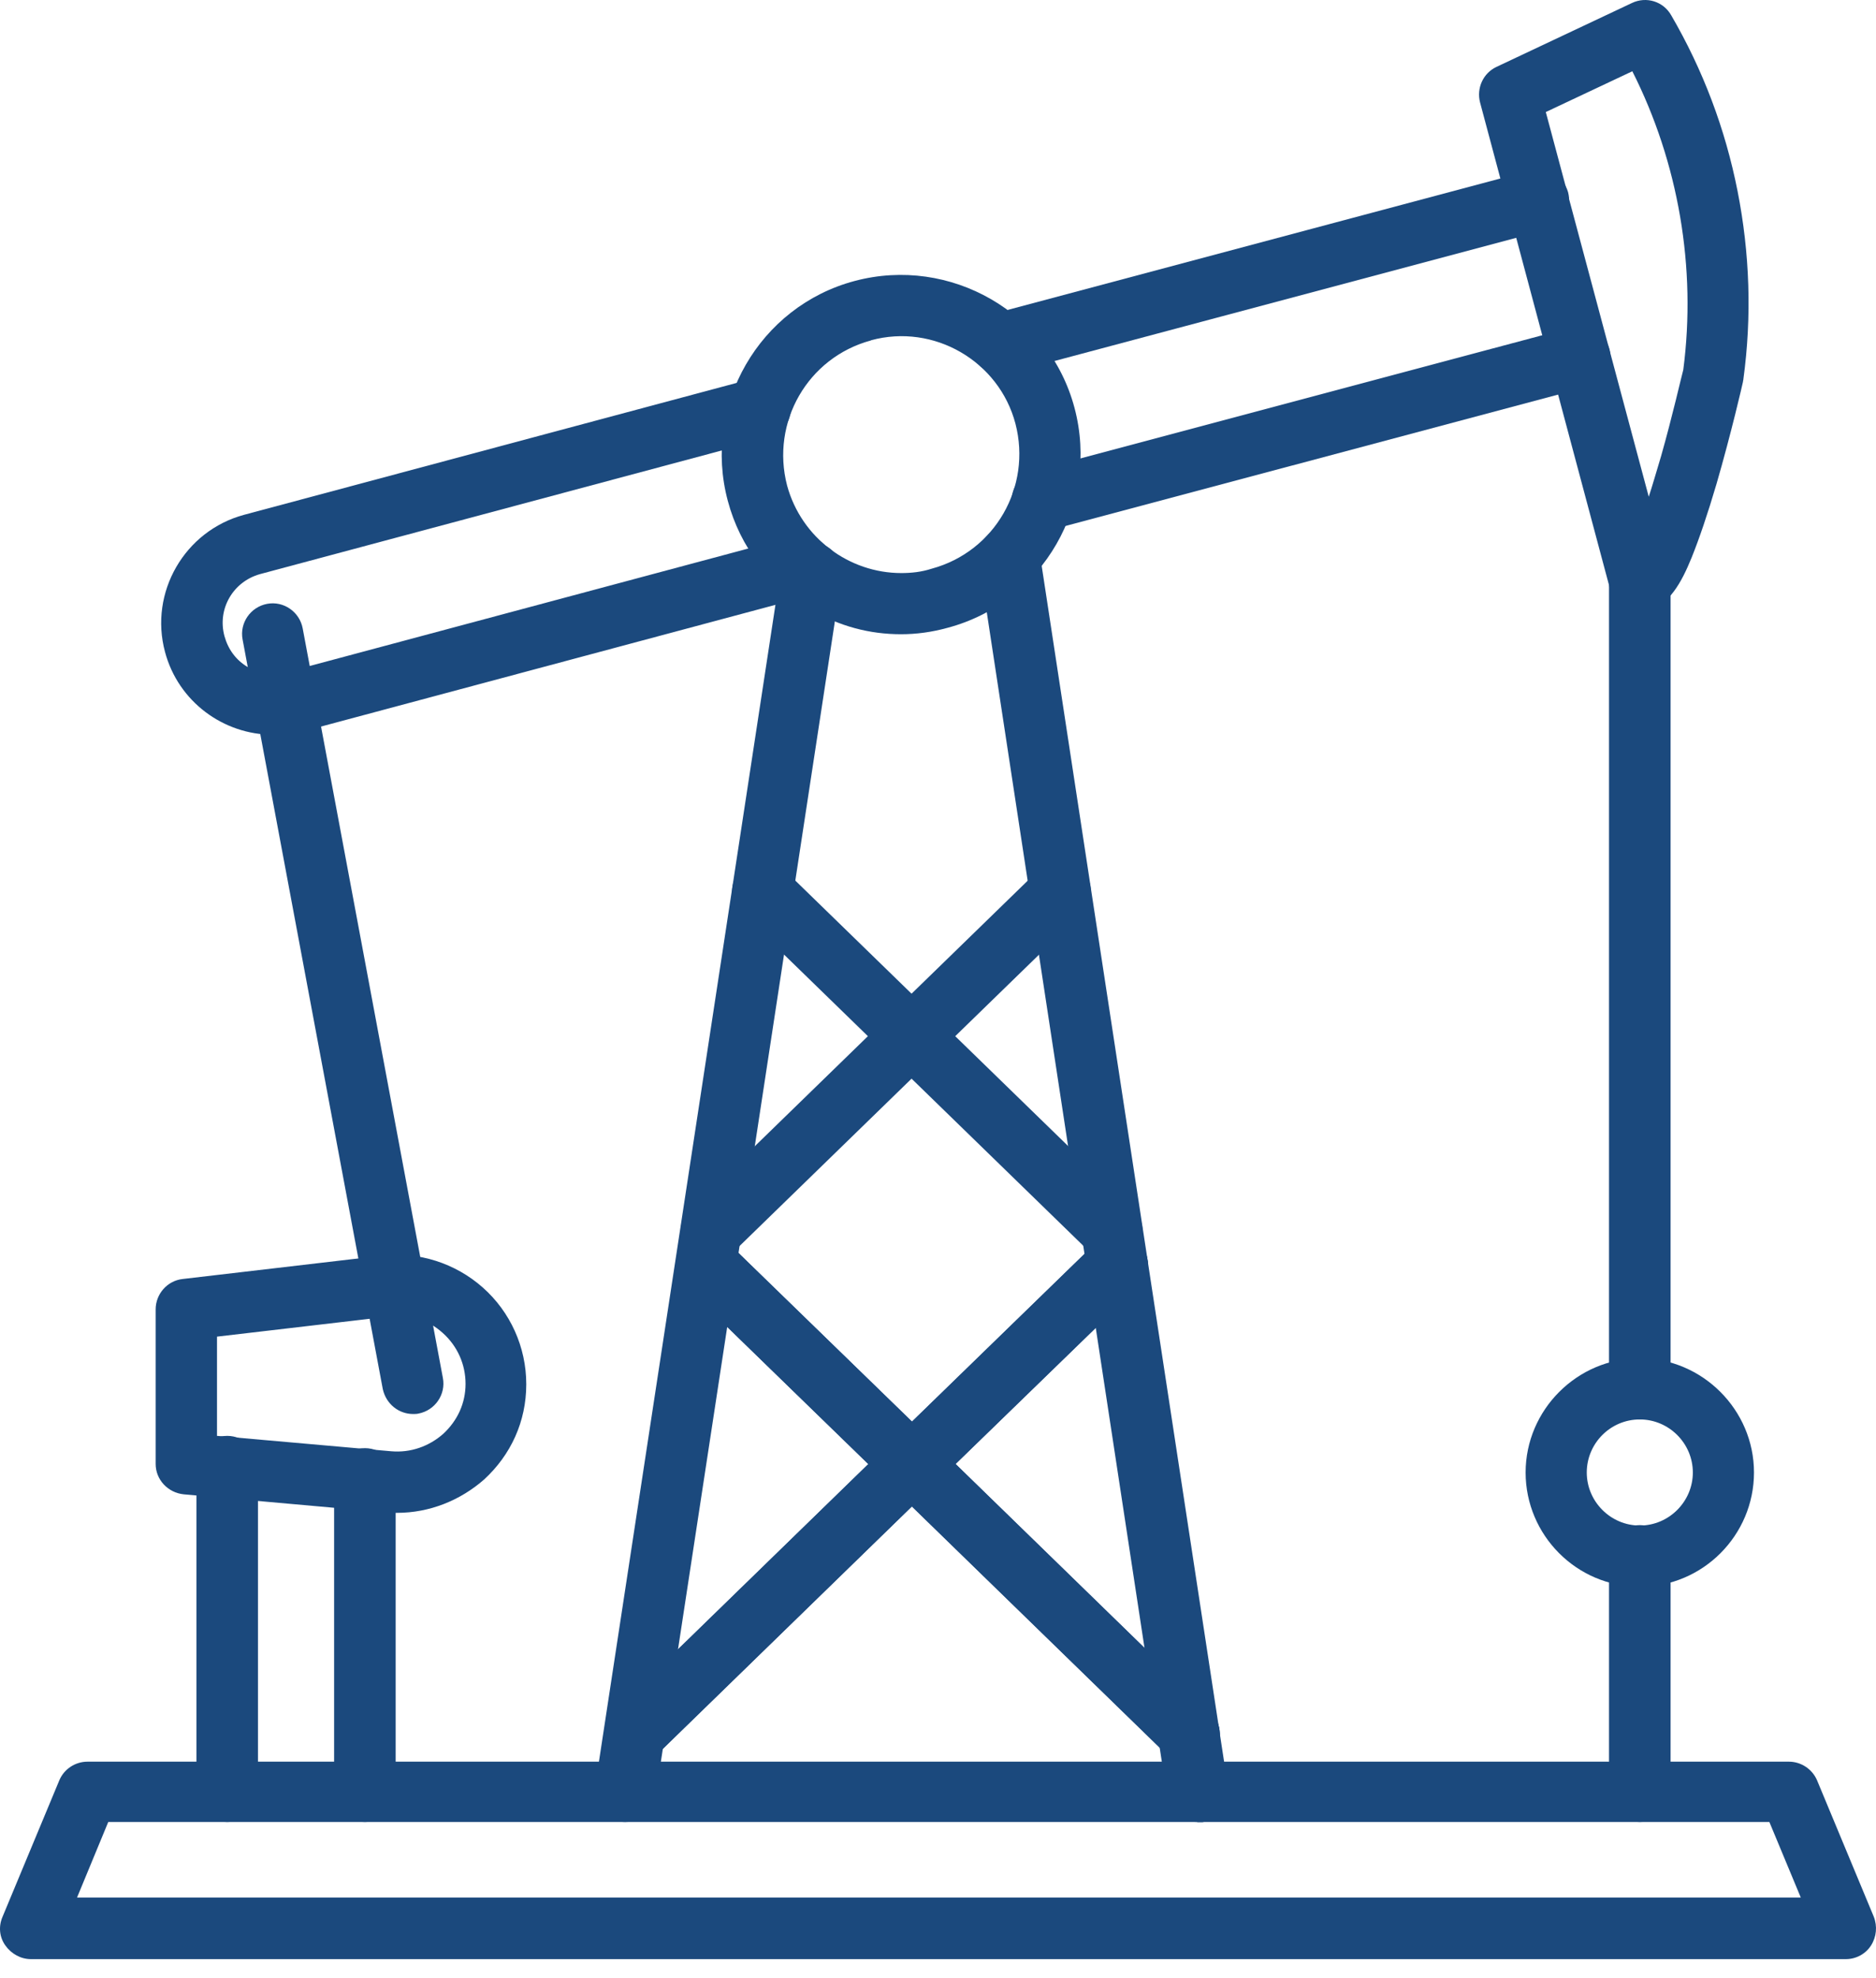
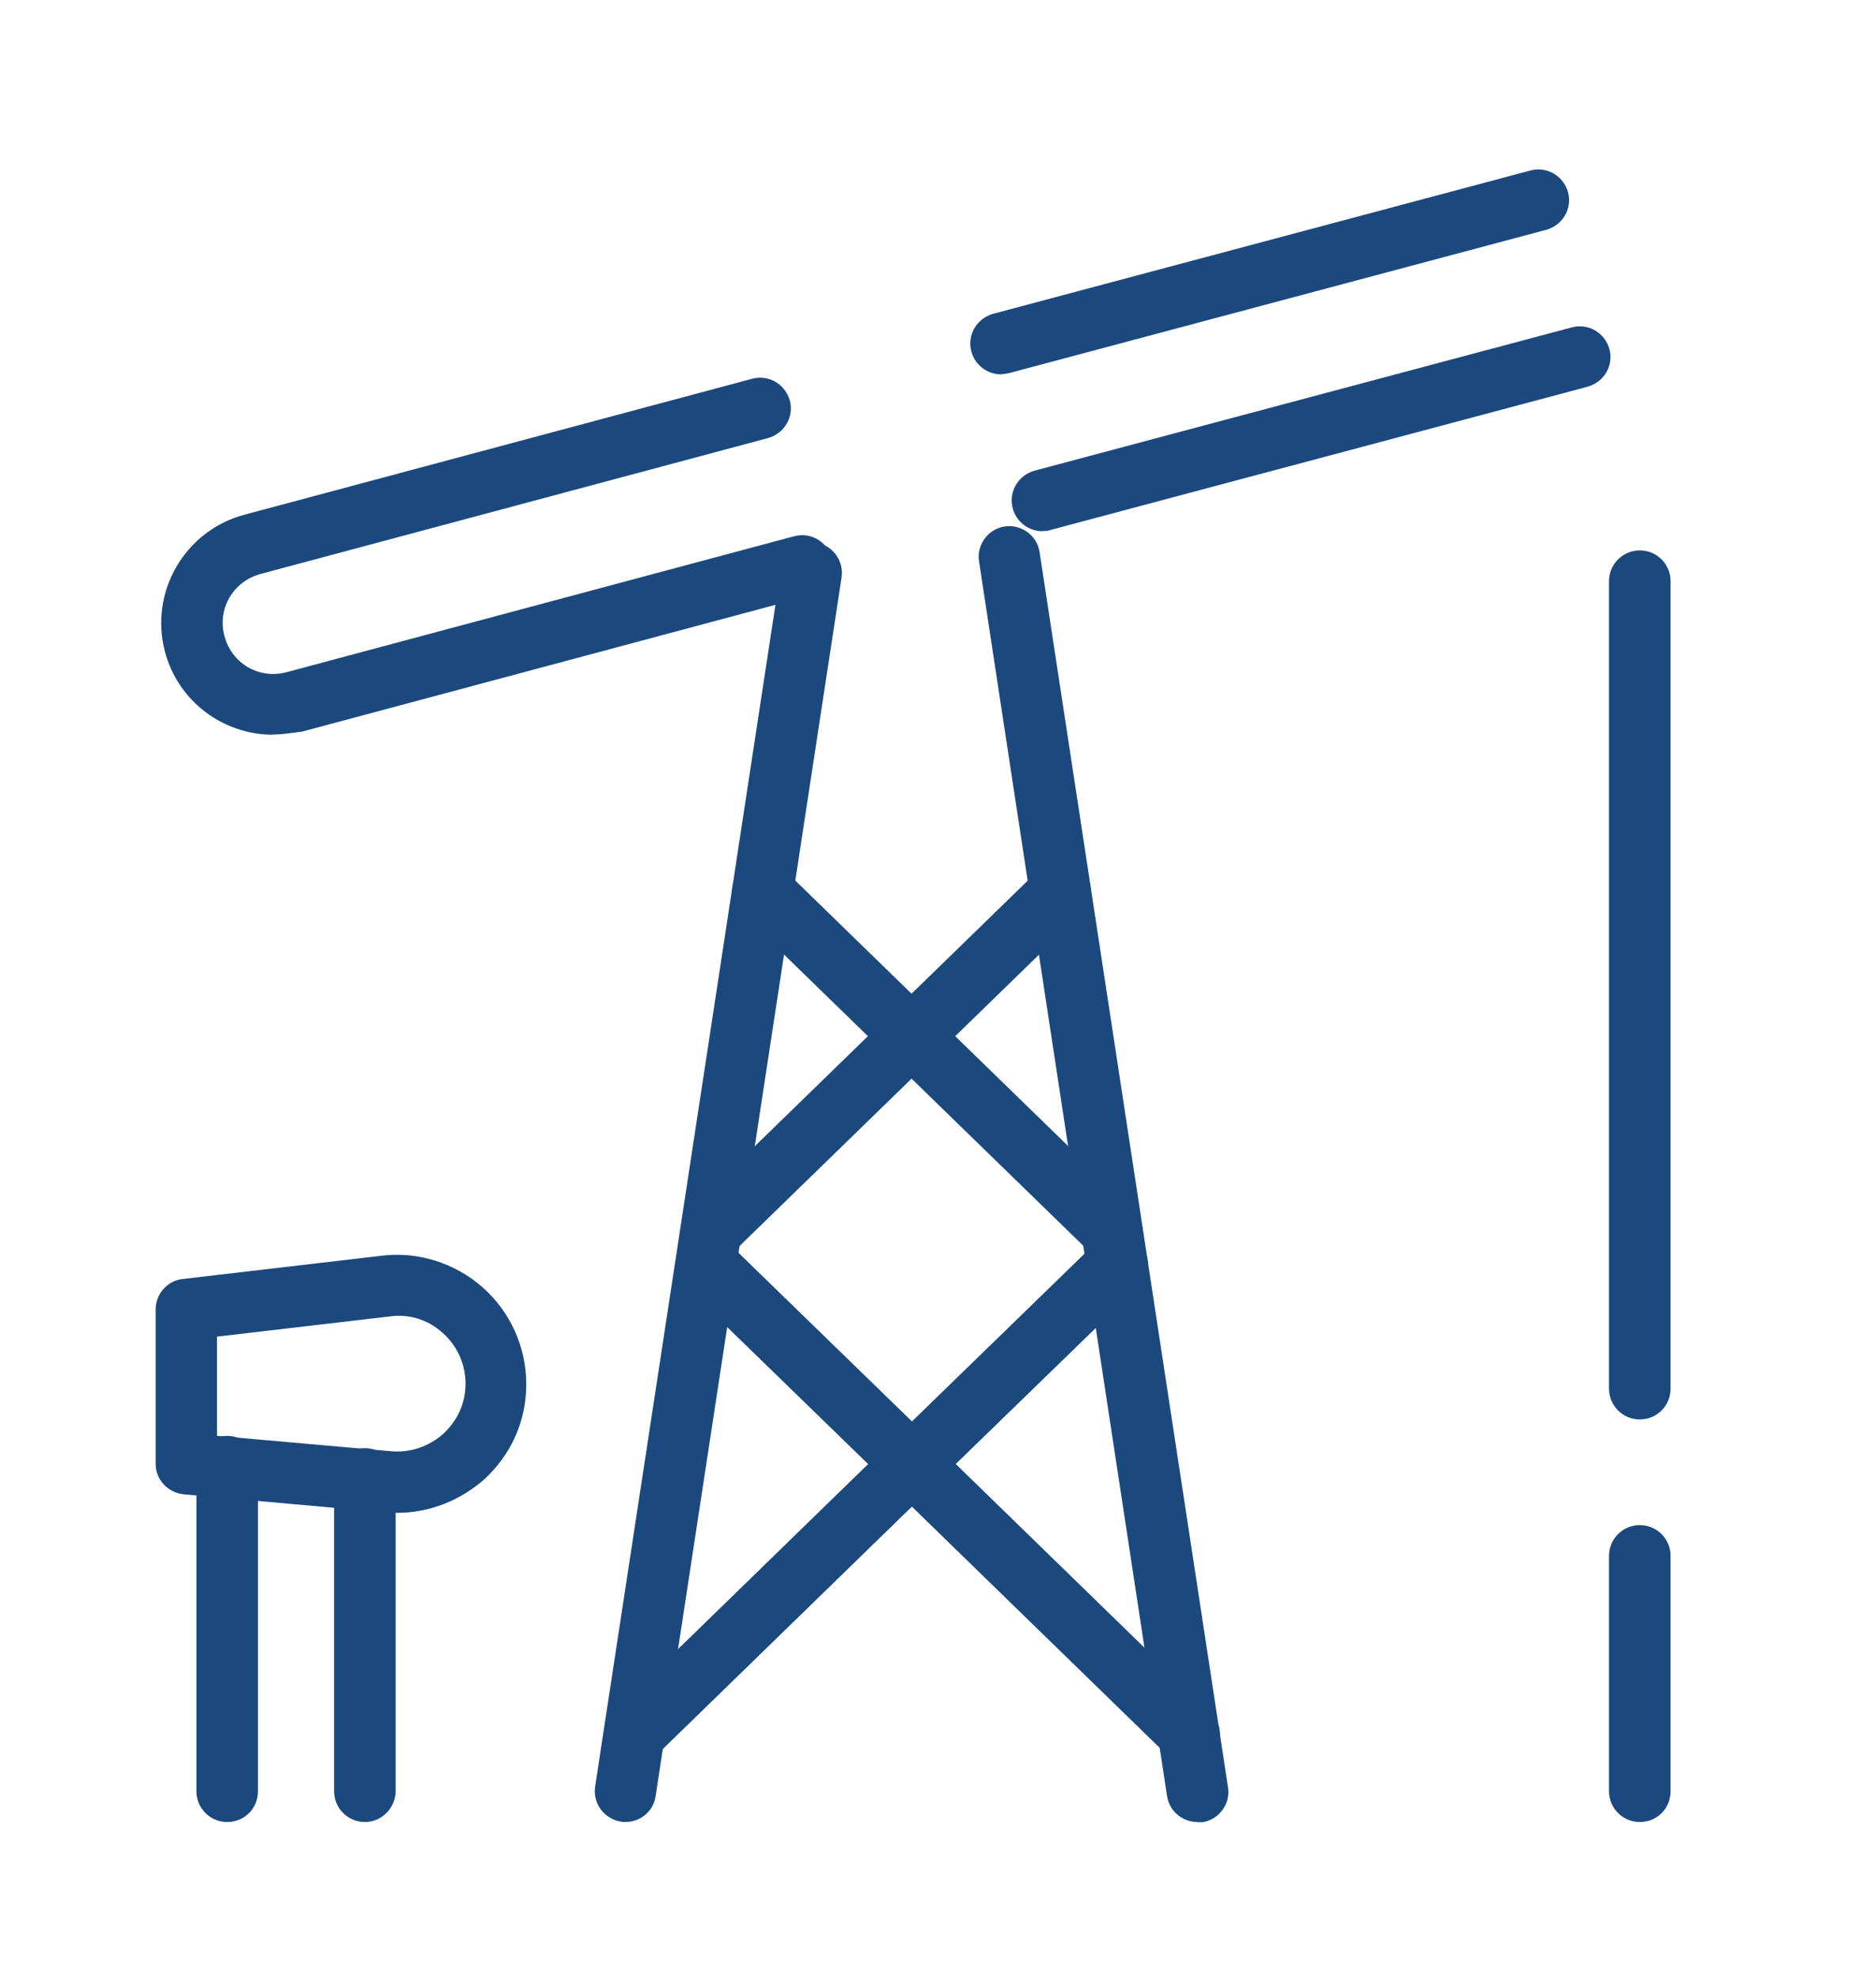
<svg xmlns="http://www.w3.org/2000/svg" width="74" height="78" viewBox="0 0 74 78" fill="none">
-   <path fill-rule="evenodd" clip-rule="evenodd" d="M72.838 77.252H1.218C0.824 77.252 0.447 77.047 0.209 76.71C-0.029 76.374 -0.062 75.956 0.102 75.578L2.342 70.196C2.53 69.753 2.973 69.466 3.449 69.466H70.565C71.049 69.466 71.484 69.761 71.673 70.196L73.912 75.578C74.06 75.956 74.019 76.374 73.806 76.71C73.592 77.047 73.215 77.252 72.813 77.252H72.838ZM3.039 74.823H71.033L69.794 71.845H4.27L3.039 74.823Z" fill="#1B497D" />
  <path fill-rule="evenodd" clip-rule="evenodd" d="M15.673 59.654C15.525 59.654 15.378 59.654 15.23 59.638L7.248 58.924C6.616 58.858 6.14 58.342 6.14 57.726V51.631C6.14 51.024 6.599 50.499 7.207 50.433L15.066 49.514C16.51 49.342 17.962 49.81 19.045 50.77C20.128 51.729 20.759 53.116 20.759 54.584C20.759 56.053 20.152 57.365 19.102 58.334C18.151 59.17 16.936 59.654 15.665 59.654H15.673ZM8.568 56.619L15.435 57.226C16.19 57.292 16.92 57.037 17.486 56.537C18.052 56.012 18.364 55.323 18.364 54.568C18.364 53.813 18.052 53.083 17.461 52.558C16.879 52.033 16.141 51.803 15.369 51.91L8.56 52.706V56.627L8.568 56.619Z" fill="#1B497D" />
  <path fill-rule="evenodd" clip-rule="evenodd" d="M14.393 71.845C13.72 71.845 13.179 71.304 13.179 70.631V58.317C13.179 57.644 13.72 57.103 14.393 57.103C15.066 57.103 15.607 57.644 15.607 58.317V70.631C15.591 71.32 15.041 71.845 14.393 71.845Z" fill="#1B497D" />
  <path fill-rule="evenodd" clip-rule="evenodd" d="M8.962 71.845C8.289 71.845 7.748 71.304 7.748 70.631V57.833C7.748 57.16 8.289 56.619 8.962 56.619C9.635 56.619 10.176 57.16 10.176 57.833V70.631C10.176 71.32 9.635 71.845 8.962 71.845Z" fill="#1B497D" />
-   <path fill-rule="evenodd" clip-rule="evenodd" d="M16.296 55.757C15.73 55.757 15.23 55.364 15.099 54.773L9.569 25.214C9.446 24.566 9.881 23.934 10.537 23.811C11.185 23.688 11.817 24.123 11.94 24.779L17.47 54.338C17.593 54.986 17.158 55.618 16.502 55.741C16.436 55.757 16.354 55.757 16.296 55.757Z" fill="#1B497D" />
  <path fill-rule="evenodd" clip-rule="evenodd" d="M47.233 71.845C46.651 71.845 46.126 71.427 46.035 70.82L38.619 22.138C38.513 21.49 38.972 20.858 39.628 20.76C40.285 20.661 40.908 21.113 41.007 21.769L48.439 70.475C48.546 71.123 48.087 71.755 47.43 71.853H47.225L47.233 71.845Z" fill="#1B497D" />
  <path fill-rule="evenodd" clip-rule="evenodd" d="M24.673 71.845C24.607 71.845 24.55 71.845 24.484 71.829C23.836 71.722 23.376 71.115 23.475 70.451L30.809 22.4C30.916 21.752 31.523 21.293 32.187 21.391C32.836 21.498 33.295 22.105 33.196 22.77L25.862 70.82C25.78 71.427 25.255 71.845 24.664 71.845H24.673Z" fill="#1B497D" />
  <path fill-rule="evenodd" clip-rule="evenodd" d="M46.905 69.565C46.61 69.565 46.298 69.458 46.068 69.228L35.133 58.588L27.027 50.712C26.543 50.253 26.543 49.473 27.011 49.014C27.47 48.53 28.25 48.53 28.709 48.998L36.814 56.873L47.75 67.514C48.234 67.973 48.234 68.752 47.767 69.212C47.537 69.442 47.217 69.565 46.905 69.565Z" fill="#1B497D" />
  <path fill-rule="evenodd" clip-rule="evenodd" d="M25.034 69.565C24.722 69.565 24.402 69.442 24.18 69.212C23.721 68.728 23.721 67.973 24.197 67.514L35.133 56.873L43.238 48.997C43.722 48.538 44.477 48.538 44.936 49.014C45.396 49.49 45.396 50.253 44.92 50.712L36.806 58.588L25.87 69.228C25.641 69.458 25.354 69.565 25.034 69.565Z" fill="#1B497D" />
  <path fill-rule="evenodd" clip-rule="evenodd" d="M46.905 69.565C46.61 69.565 46.298 69.458 46.068 69.228L35.133 58.588L27.027 50.712C26.543 50.253 26.543 49.473 27.011 49.014C27.47 48.53 28.25 48.53 28.709 48.998L36.814 56.873L47.75 67.514C48.234 67.973 48.234 68.752 47.767 69.212C47.537 69.442 47.217 69.565 46.905 69.565Z" fill="#1B497D" />
  <path fill-rule="evenodd" clip-rule="evenodd" d="M25.034 69.565C24.722 69.565 24.402 69.442 24.18 69.212C23.721 68.728 23.721 67.973 24.197 67.514L35.133 56.873L43.238 48.997C43.722 48.538 44.477 48.538 44.936 49.014C45.396 49.49 45.396 50.253 44.92 50.712L36.806 58.588L25.87 69.228C25.641 69.458 25.354 69.565 25.034 69.565Z" fill="#1B497D" />
  <path fill-rule="evenodd" clip-rule="evenodd" d="M43.861 49.744C43.566 49.744 43.254 49.637 43.025 49.408L29.242 36.002C28.758 35.543 28.758 34.764 29.226 34.304C29.685 33.82 30.465 33.82 30.924 34.288L44.706 47.693C45.191 48.153 45.191 48.932 44.723 49.391C44.493 49.621 44.181 49.744 43.861 49.744Z" fill="#1B497D" />
  <path fill-rule="evenodd" clip-rule="evenodd" d="M28.044 49.744C27.733 49.744 27.413 49.621 27.191 49.391C26.732 48.907 26.732 48.153 27.208 47.693L40.99 34.288C41.474 33.829 42.229 33.829 42.688 34.304C43.148 34.78 43.148 35.543 42.672 36.003L28.889 49.408C28.66 49.637 28.364 49.744 28.044 49.744Z" fill="#1B497D" />
-   <path fill-rule="evenodd" clip-rule="evenodd" d="M35.543 25.009C34.304 25.009 33.114 24.698 31.999 24.041C30.366 23.098 29.193 21.572 28.709 19.751C27.7 15.985 29.948 12.08 33.713 11.079C37.479 10.078 41.384 12.318 42.385 16.084C43.386 19.849 41.146 23.754 37.38 24.755C36.757 24.927 36.15 25.009 35.535 25.009H35.543ZM34.353 13.425C31.859 14.098 30.399 16.65 31.047 19.144C31.613 21.219 33.5 22.597 35.551 22.597C35.945 22.597 36.347 22.556 36.749 22.425C39.243 21.752 40.703 19.201 40.055 16.707C39.407 14.238 36.831 12.745 34.361 13.417L34.353 13.425Z" fill="#1B497D" />
  <path fill-rule="evenodd" clip-rule="evenodd" d="M39.489 14.763C38.964 14.763 38.463 14.41 38.316 13.86C38.143 13.212 38.521 12.564 39.169 12.375L60.368 6.723C61.016 6.551 61.664 6.928 61.853 7.576C62.025 8.224 61.648 8.872 60.999 9.061L39.801 14.713C39.678 14.738 39.571 14.754 39.489 14.754V14.763Z" fill="#1B497D" />
  <path fill-rule="evenodd" clip-rule="evenodd" d="M41.121 20.948C40.596 20.948 40.096 20.596 39.948 20.046C39.776 19.398 40.153 18.75 40.801 18.561L62 12.909C62.648 12.736 63.297 13.114 63.485 13.762C63.657 14.41 63.28 15.058 62.632 15.247L41.433 20.899C41.335 20.94 41.228 20.94 41.121 20.94V20.948Z" fill="#1B497D" />
  <path fill-rule="evenodd" clip-rule="evenodd" d="M10.767 28.972C8.823 28.972 7.034 27.676 6.509 25.707C5.878 23.36 7.28 20.932 9.627 20.3L29.669 14.935C30.317 14.763 30.965 15.14 31.154 15.788C31.326 16.436 30.949 17.084 30.3 17.273L10.258 22.638C9.192 22.934 8.56 24.017 8.856 25.091C9.003 25.616 9.315 26.035 9.774 26.305C10.234 26.576 10.783 26.642 11.284 26.511L31.326 21.145C31.974 20.973 32.622 21.35 32.811 21.998C32.983 22.647 32.606 23.295 31.958 23.483L11.916 28.849C11.514 28.898 11.136 28.964 10.759 28.964L10.767 28.972Z" fill="#1B497D" />
-   <path fill-rule="evenodd" clip-rule="evenodd" d="M64.683 24.131C64.158 24.131 63.657 23.779 63.51 23.229L58.382 4.04C58.235 3.474 58.505 2.883 59.031 2.637L64.371 0.119C64.937 -0.152 65.61 0.053 65.922 0.603C67.177 2.76 68.055 5.082 68.539 7.535C69.023 9.988 69.105 12.482 68.769 14.951C68.769 14.992 68.752 15.017 68.752 15.058C68.736 15.14 68.293 17.068 67.71 19.078C67.357 20.276 67.021 21.26 66.726 21.99C66.332 22.958 65.848 23.853 64.987 24.082C64.904 24.123 64.798 24.123 64.691 24.123L64.683 24.131ZM60.975 4.418L65.036 19.587C65.183 19.144 65.331 18.619 65.52 17.995C65.979 16.379 66.316 14.877 66.398 14.582C66.923 10.562 66.209 6.411 64.388 2.81L60.975 4.418Z" fill="#1B497D" />
  <path fill-rule="evenodd" clip-rule="evenodd" d="M64.683 71.845C64.01 71.845 63.469 71.304 63.469 70.631V61.352C63.469 60.68 64.01 60.138 64.683 60.138C65.356 60.138 65.897 60.68 65.897 61.352V70.631C65.897 71.32 65.356 71.845 64.683 71.845Z" fill="#1B497D" />
  <path fill-rule="evenodd" clip-rule="evenodd" d="M64.683 55.971C64.01 55.971 63.469 55.429 63.469 54.757V22.917C63.469 22.245 64.01 21.703 64.683 21.703C65.356 21.703 65.897 22.245 65.897 22.917V54.757C65.897 55.429 65.356 55.971 64.683 55.971Z" fill="#1B497D" />
-   <path fill-rule="evenodd" clip-rule="evenodd" d="M64.683 62.567C62.189 62.567 60.179 60.532 60.179 58.063C60.179 55.593 62.214 53.559 64.683 53.559C67.152 53.559 69.187 55.593 69.187 58.063C69.187 60.532 67.177 62.567 64.683 62.567ZM64.683 55.971C63.526 55.971 62.591 56.914 62.591 58.063C62.591 59.211 63.534 60.155 64.683 60.155C65.832 60.155 66.775 59.211 66.775 58.063C66.775 56.914 65.832 55.971 64.683 55.971Z" fill="#1B497D" />
</svg>